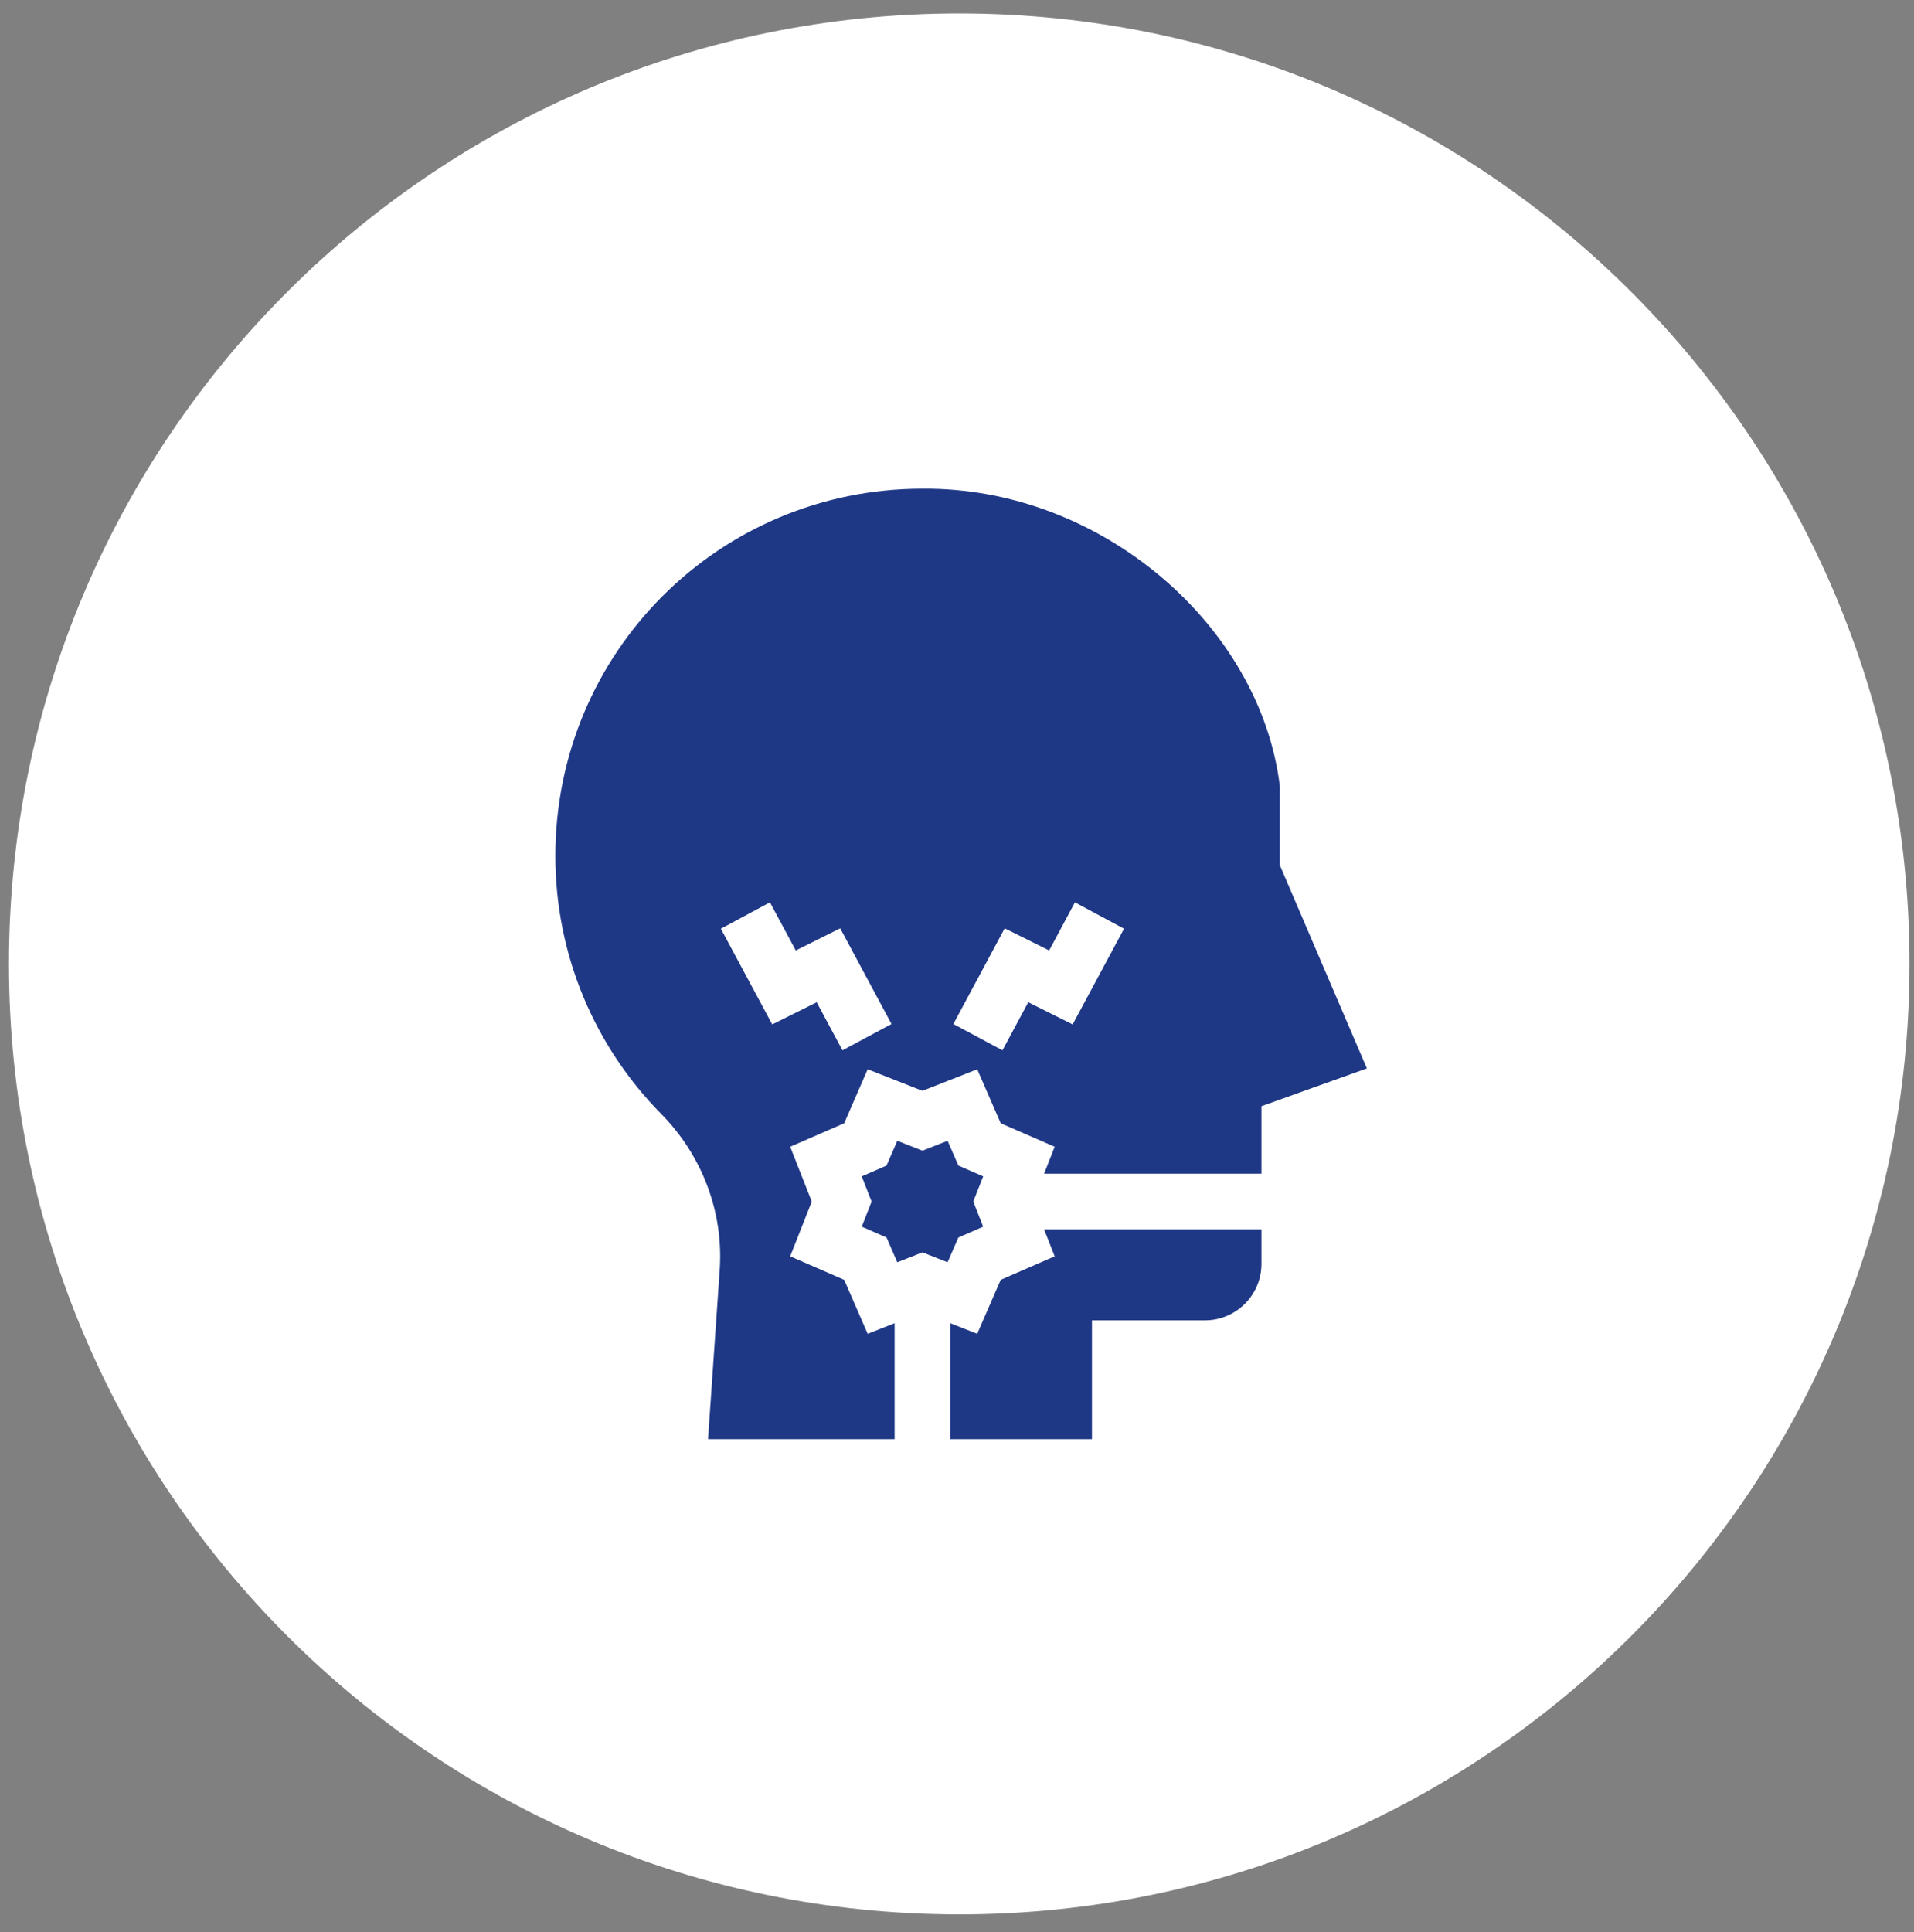
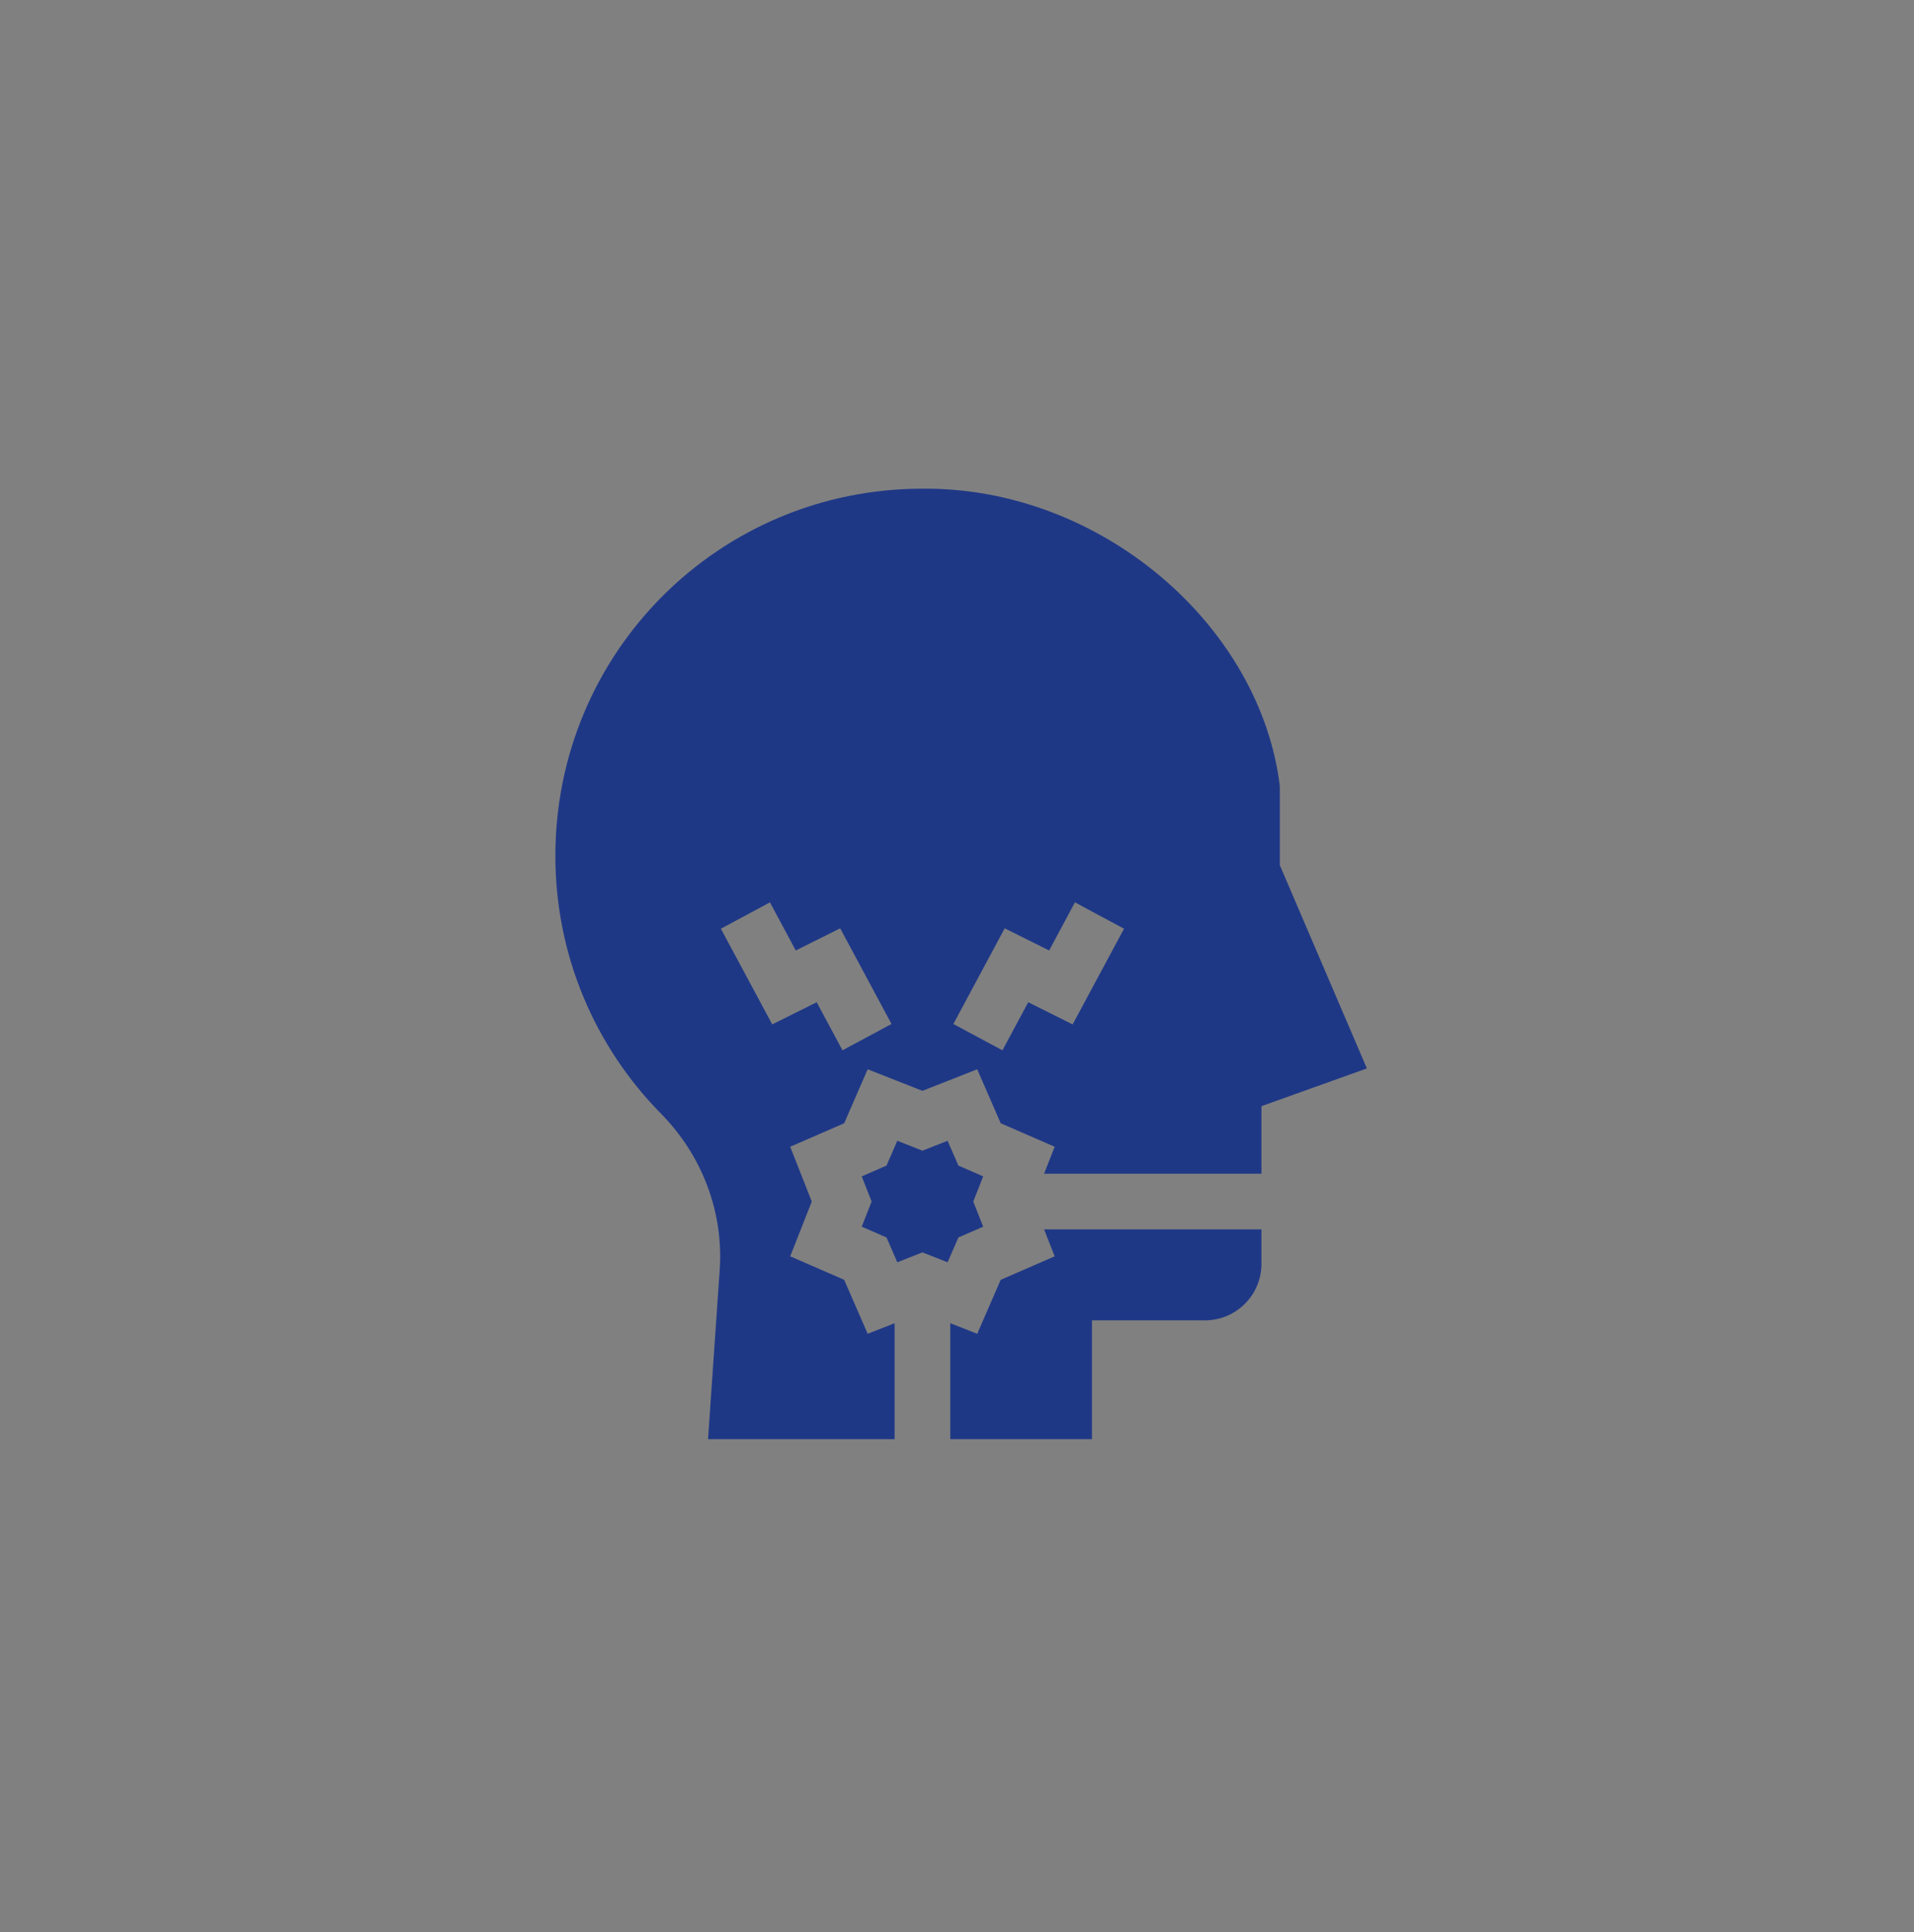
<svg xmlns="http://www.w3.org/2000/svg" width="427" height="431" xml:space="preserve" overflow="hidden">
  <rect width="100%" height="100%" fill="#808080" stroke="none" />
  <g transform="translate(-4303 -2021)">
    <g>
      <g>
        <g>
          <g>
-             <path d="M4517 2024C4634.08 2024 4729 2118.92 4729 2236L4729 2236C4729 2353.08 4634.08 2448 4517 2448 4399.92 2448 4305 2353.08 4305 2236 4305 2118.92 4399.92 2024 4517 2024Z" fill="#FFFFFF" fill-rule="nonzero" fill-opacity="1" />
            <path d="M4516.81 2280.98 4514.4 2275.45 4508.79 2277.66 4503.18 2275.45 4500.78 2280.98 4495.25 2283.39 4497.45 2289 4495.25 2294.61 4500.78 2297.02 4503.18 2302.55 4508.79 2300.34 4514.4 2302.55 4516.81 2297.02 4522.34 2294.61 4520.13 2289 4522.34 2283.39 4516.81 2280.98Z" fill="#1F3886" fill-rule="nonzero" fill-opacity="1" />
            <path d="M4460.96 2342 4502.58 2342 4502.58 2316.14 4496.57 2318.5 4491.33 2306.46 4479.29 2301.22 4484.1 2289 4479.29 2276.78 4491.33 2271.54 4496.57 2259.5 4508.79 2264.31 4521.01 2259.5 4526.25 2271.54 4538.29 2276.78 4535.93 2282.79 4584.42 2282.79 4584.42 2267.73 4607.94 2259.31 4588.52 2213.98 4588.52 2196.35C4584.16 2160.47 4548.55 2129.64 4508.79 2130 4463.41 2130.01 4426.9 2166.53 4426.9 2211.91 4426.9 2234.32 4435.9 2254.63 4450.48 2269.42 4459.6 2278.66 4464.45 2291.29 4463.56 2304.24L4460.96 2342ZM4527.14 2228.06 4537.06 2233 4542.81 2222.27 4553.76 2228.15 4542.3 2249.49 4532.39 2244.55 4526.64 2255.27 4515.69 2249.4 4527.14 2228.06ZM4474.77 2222.27 4480.53 2233 4490.44 2228.06 4501.89 2249.4 4490.95 2255.27 4485.2 2244.55 4475.28 2249.49 4463.82 2228.15 4474.77 2222.27Z" fill="#1F3886" fill-rule="nonzero" fill-opacity="1" />
            <path d="M4535.93 2295.21 4538.29 2301.22 4526.25 2306.46 4521.01 2318.5 4515 2316.14 4515 2342 4546.61 2342 4546.61 2315.5 4571.81 2315.5C4578.77 2315.5 4584.42 2309.86 4584.42 2302.9L4584.42 2295.21 4535.93 2295.21Z" fill="#1F3886" fill-rule="nonzero" fill-opacity="1" />
          </g>
        </g>
      </g>
    </g>
  </g>
</svg>